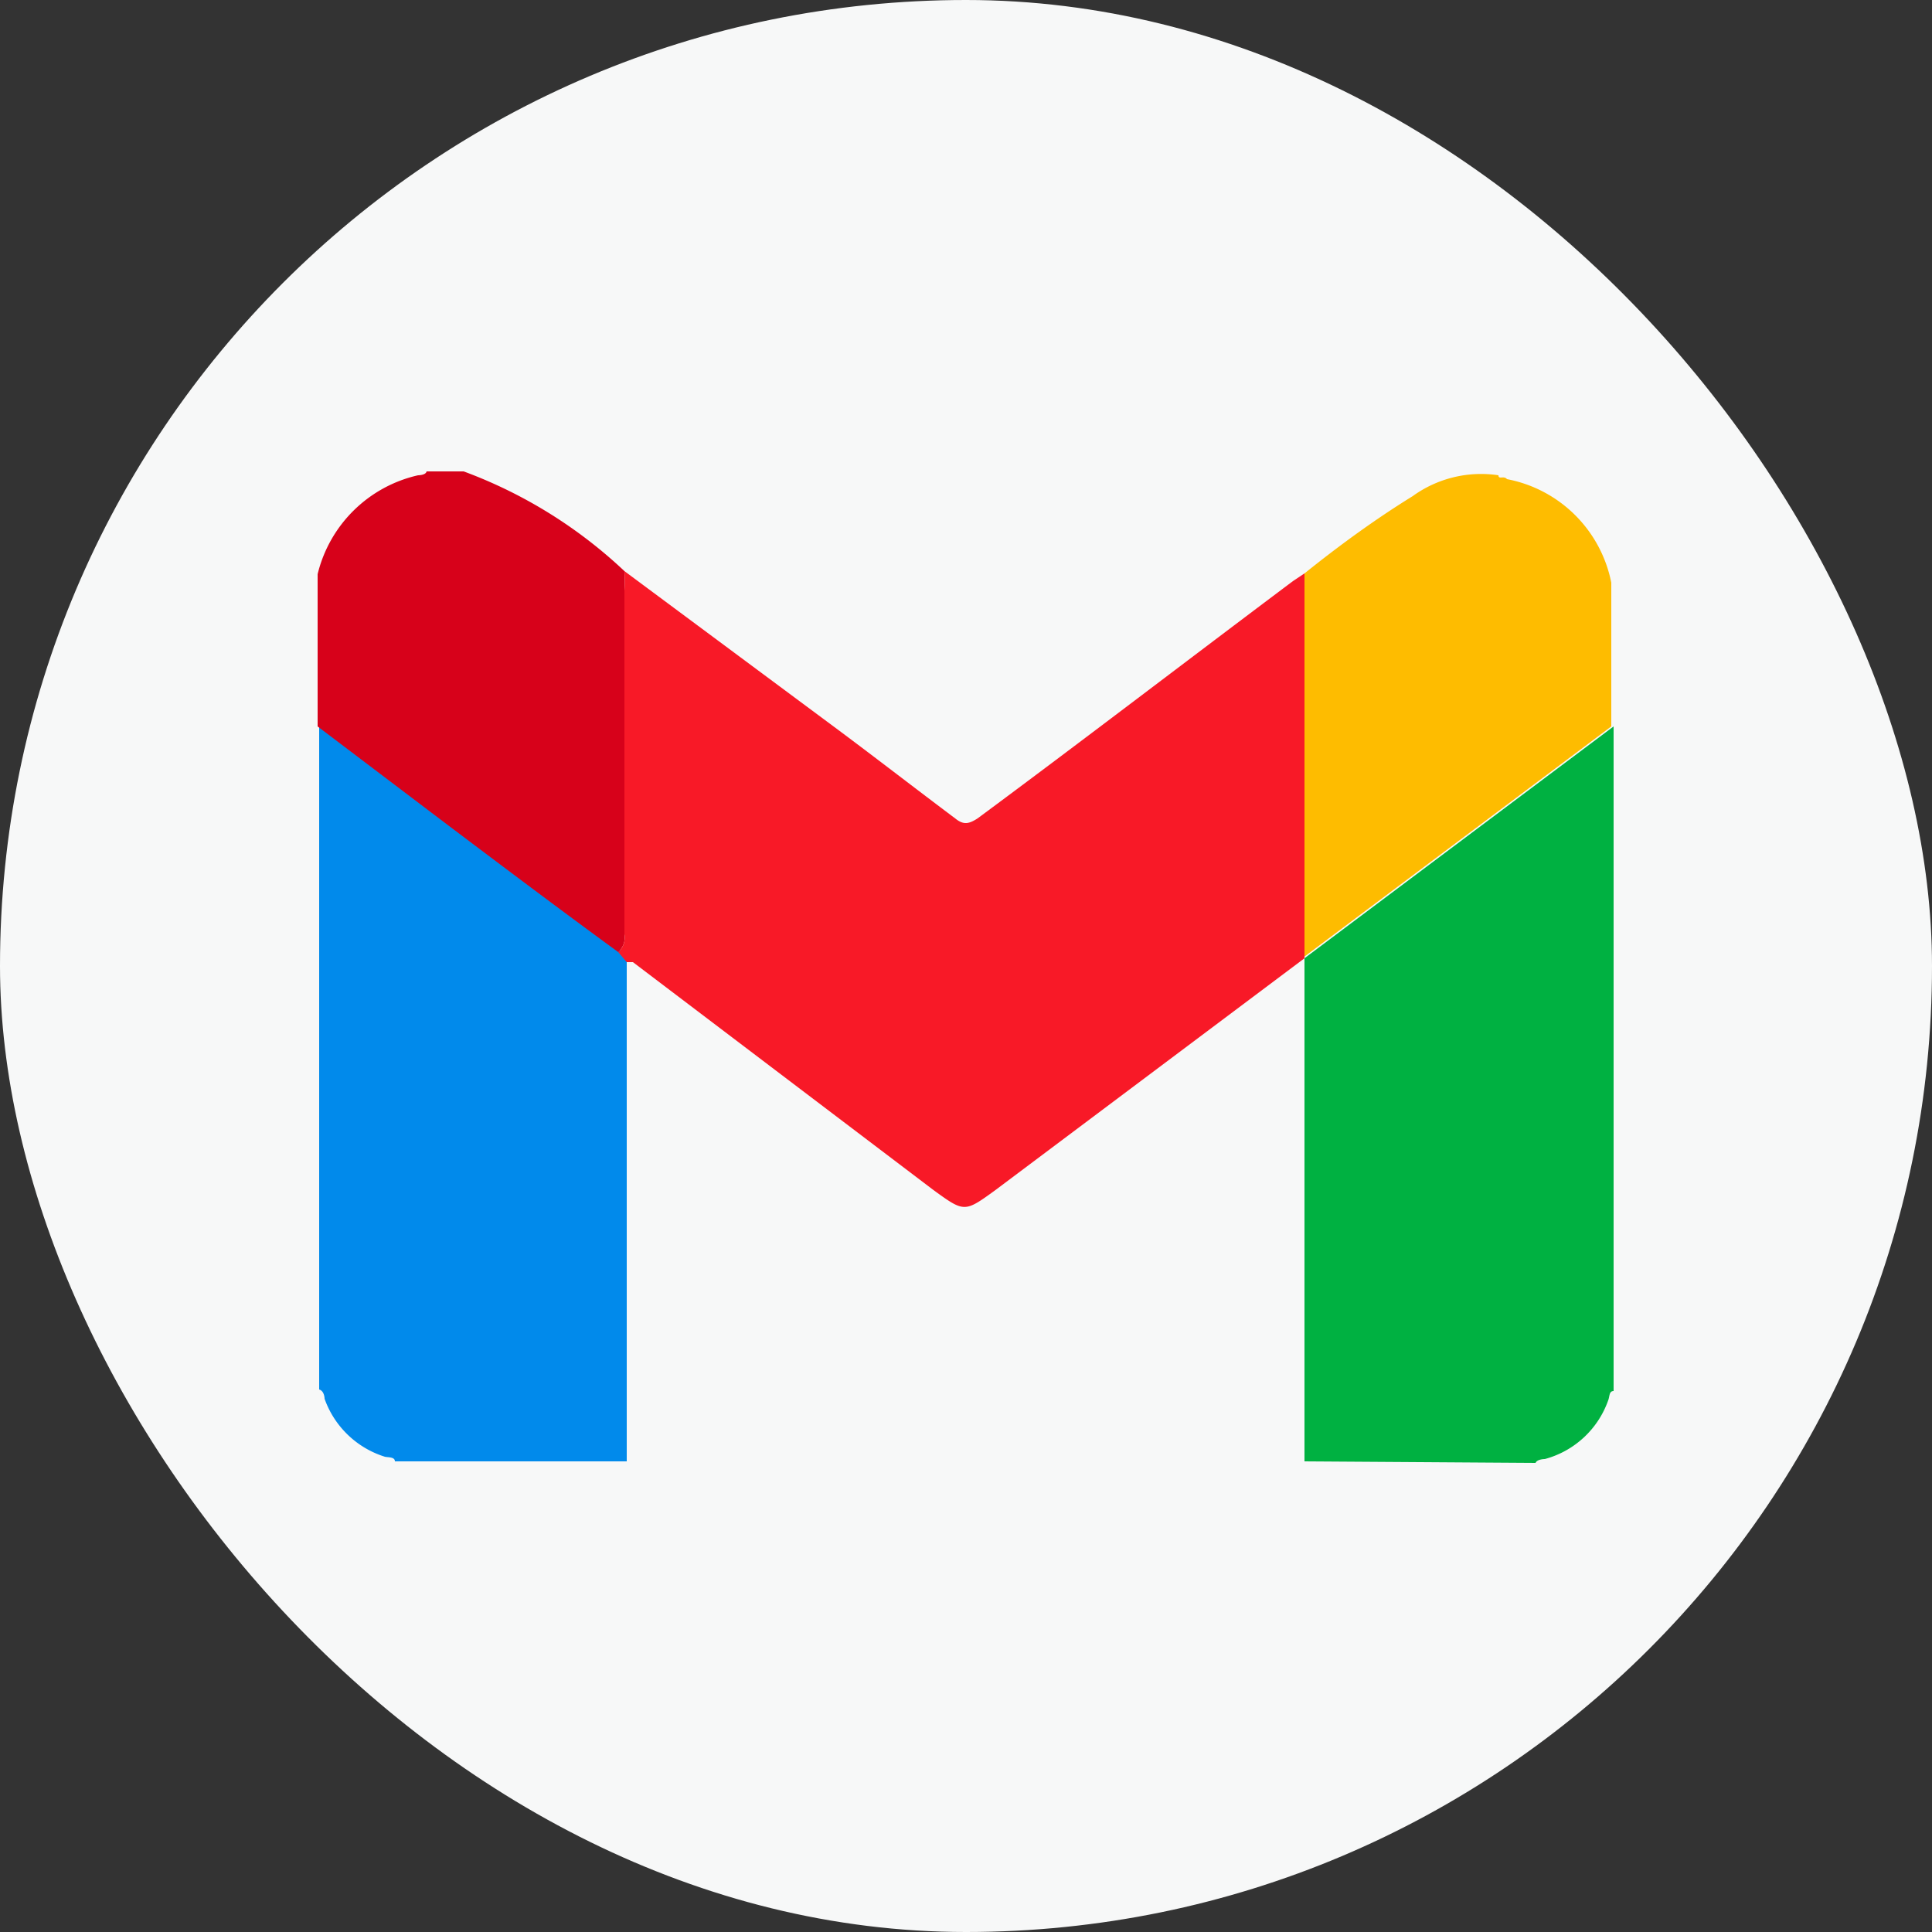
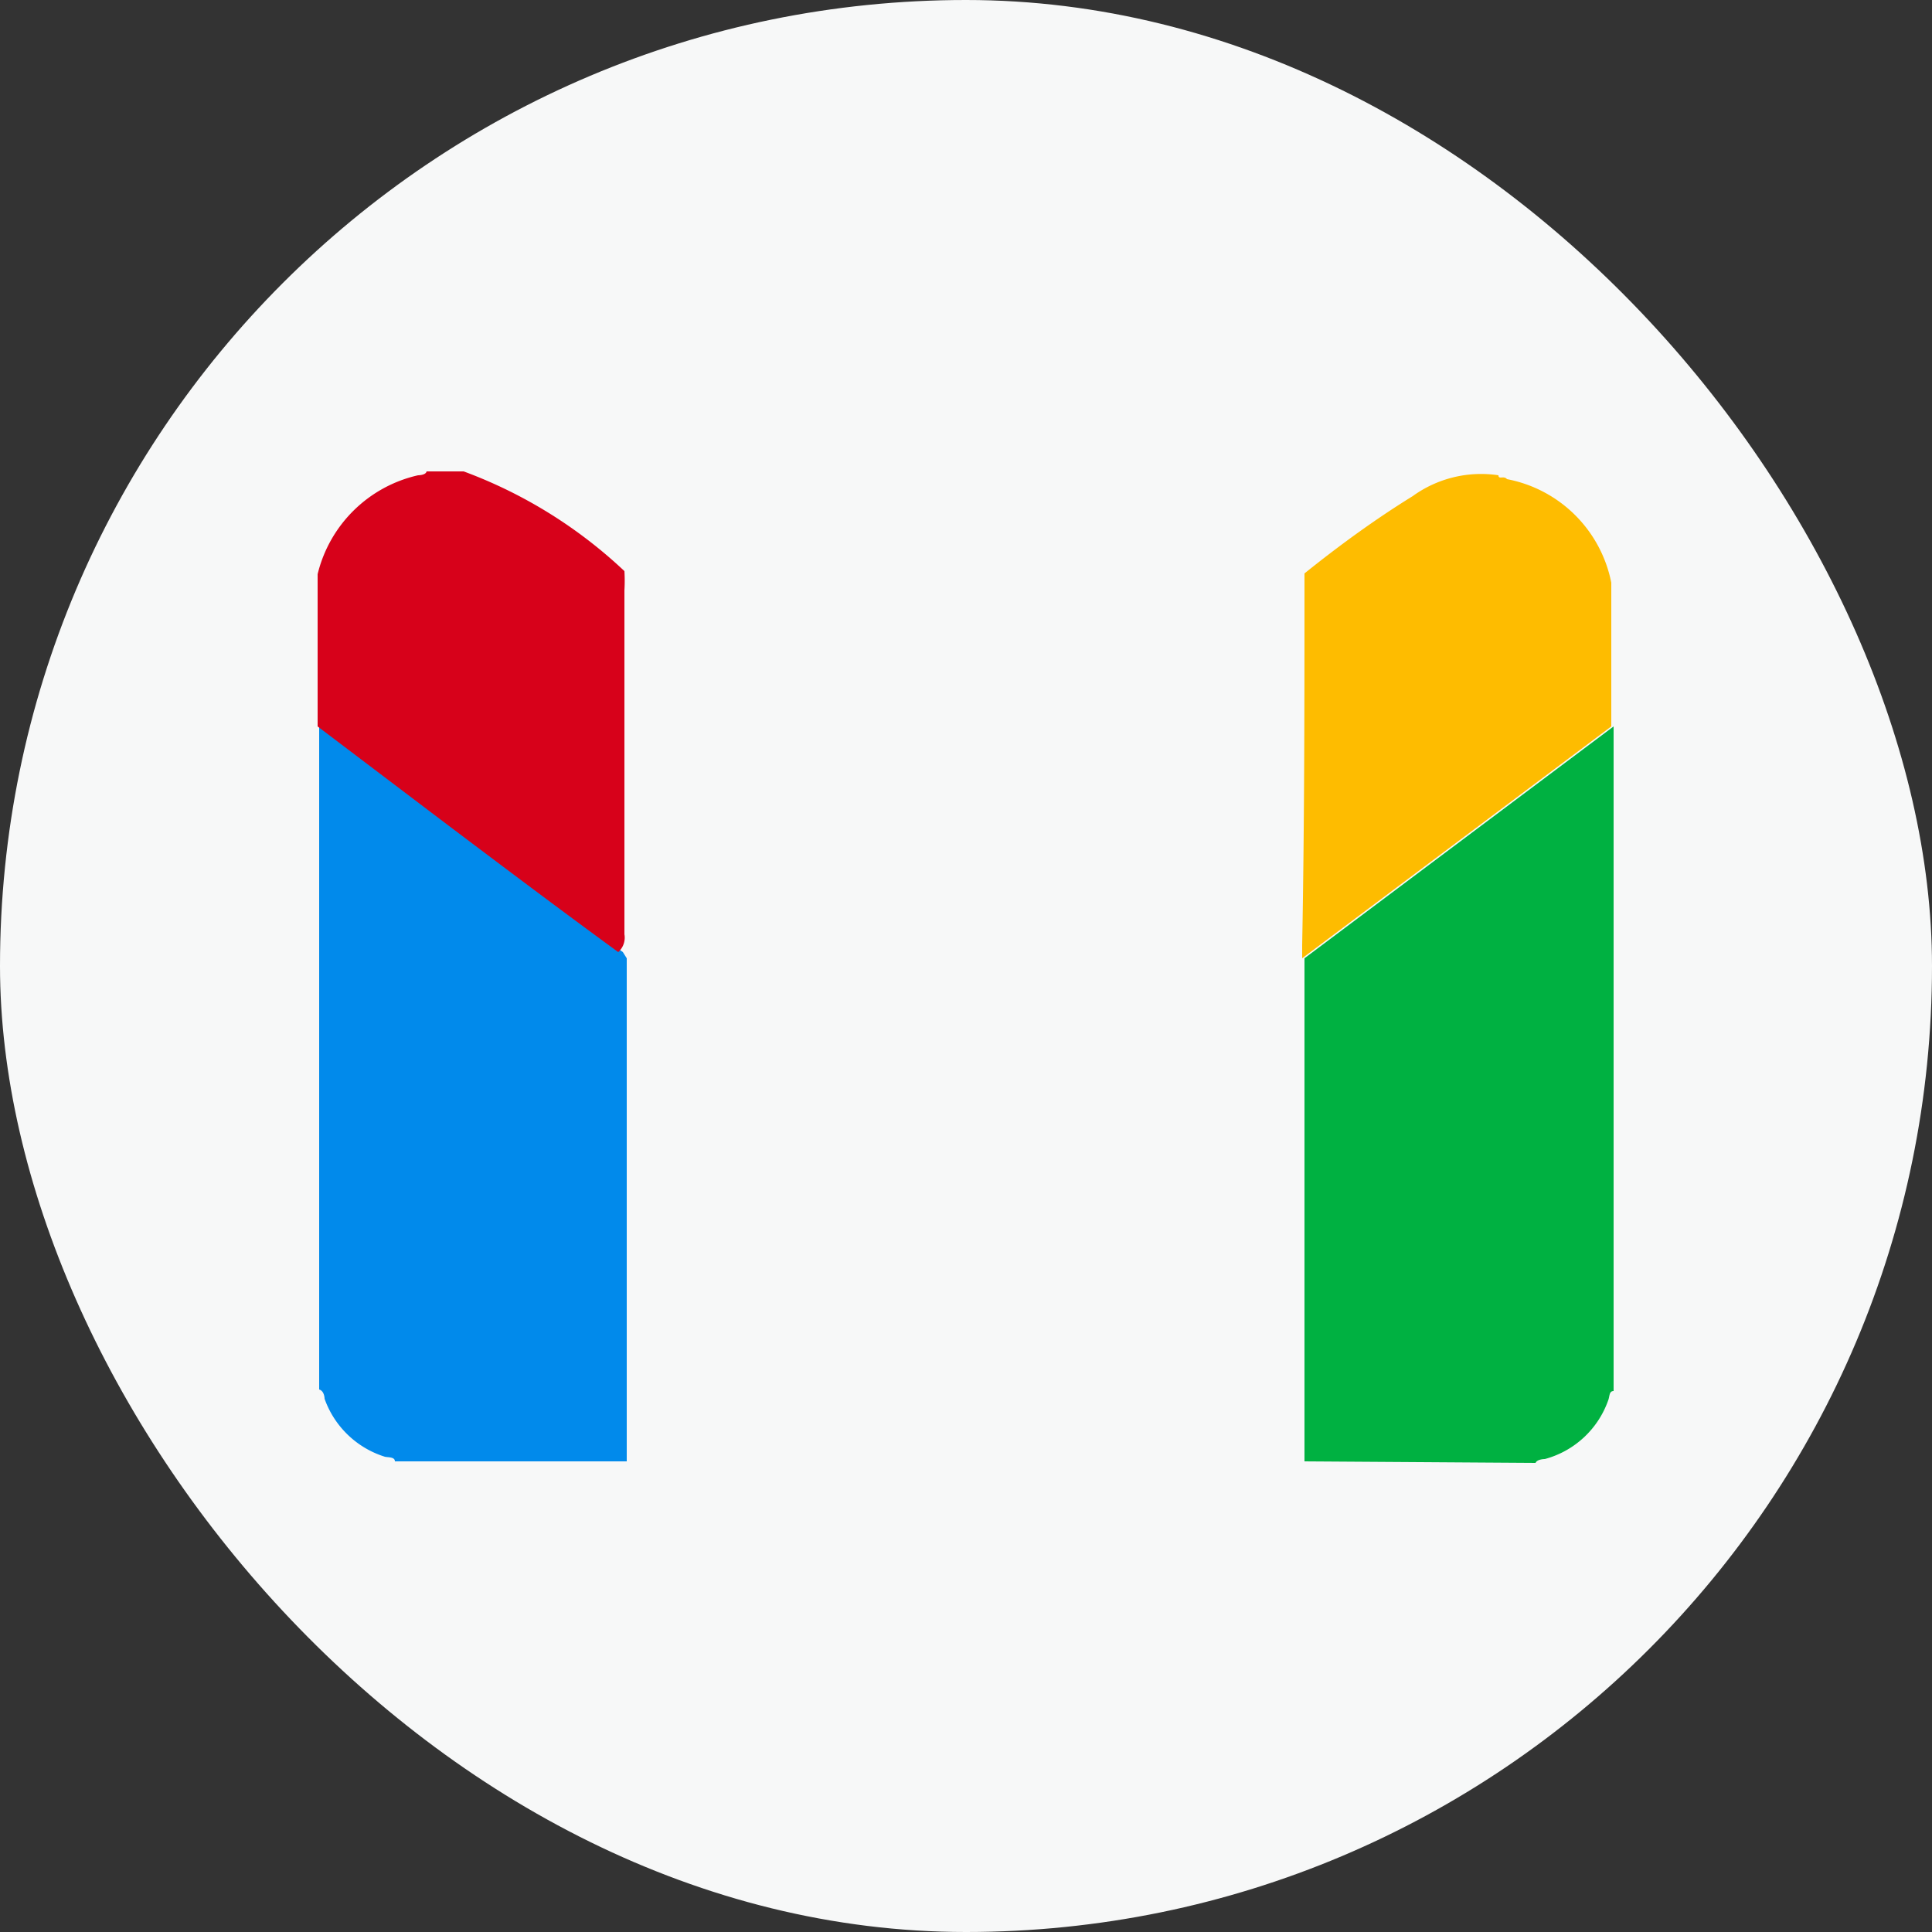
<svg xmlns="http://www.w3.org/2000/svg" viewBox="0 0 25 25">
  <rect x="0" y="0" width="25" height="25" fill="#333333" stroke="none" />
  <defs>
    <style>.cls-1{fill:#f7f8f8;}.cls-2{fill:#018aeb;}.cls-3{fill:#00b141;}.cls-4{fill:#febc00;}.cls-5{fill:#d7011a;}.cls-6{fill:#f81927;}</style>
  </defs>
  <g id="Layer_2" data-name="Layer 2">
    <g id="Layer_1-2" data-name="Layer 1">
      <rect class="cls-1" width="25" height="25" rx="12.5" />
      <path class="cls-2" d="M8.11,12.4v6.46s0,0,0,.05h-3c0-.06-.09-.05-.13-.06a1.21,1.21,0,0,1-.78-.75s0-.1-.07-.12V9.4l1.73,1.28c.73.55,1.46,1.1,2.2,1.64Z" />
      <path class="cls-3" d="M16.88,18.91c0-.08,0-.16,0-.24V12.4h0l4-3V18c-.06,0-.05.07-.07.12a1.2,1.2,0,0,1-.82.76s-.1,0-.12.05Z" />
      <path class="cls-4" d="M16.88,7.42c.46-.37.93-.71,1.4-1a1.51,1.51,0,0,1,1.11-.27c0,.06.07,0,.11.05a1.7,1.7,0,0,1,1.35,1.34s0,.06,0,.08V9.4l-4,3v-.17C16.88,10.63,16.88,9,16.88,7.42Z" />
      <path class="cls-5" d="M6,6.1A6.13,6.13,0,0,1,8.08,7.39a2.17,2.17,0,0,1,0,.25v4.45a.25.25,0,0,1-.08.23c-.74-.54-1.47-1.09-2.2-1.64L4.11,9.4V7.53s0-.06,0-.1a1.73,1.73,0,0,1,1.3-1.28s.1,0,.11-.05Z" />
-       <path class="cls-6" d="M8,12.32a.25.25,0,0,0,.08-.23V7.64a2.17,2.17,0,0,0,0-.25l2.76,2.05c.51.38,1,.76,1.52,1.15.11.09.18.07.29,0,1.35-1,2.72-2.05,4.08-3.07l.15-.1c0,1.6,0,3.21,0,4.81v.17h0l-4,3c-.4.29-.4.29-.8,0L8.19,12.45l-.08,0Z" />
    </g>
  </g>
</svg>